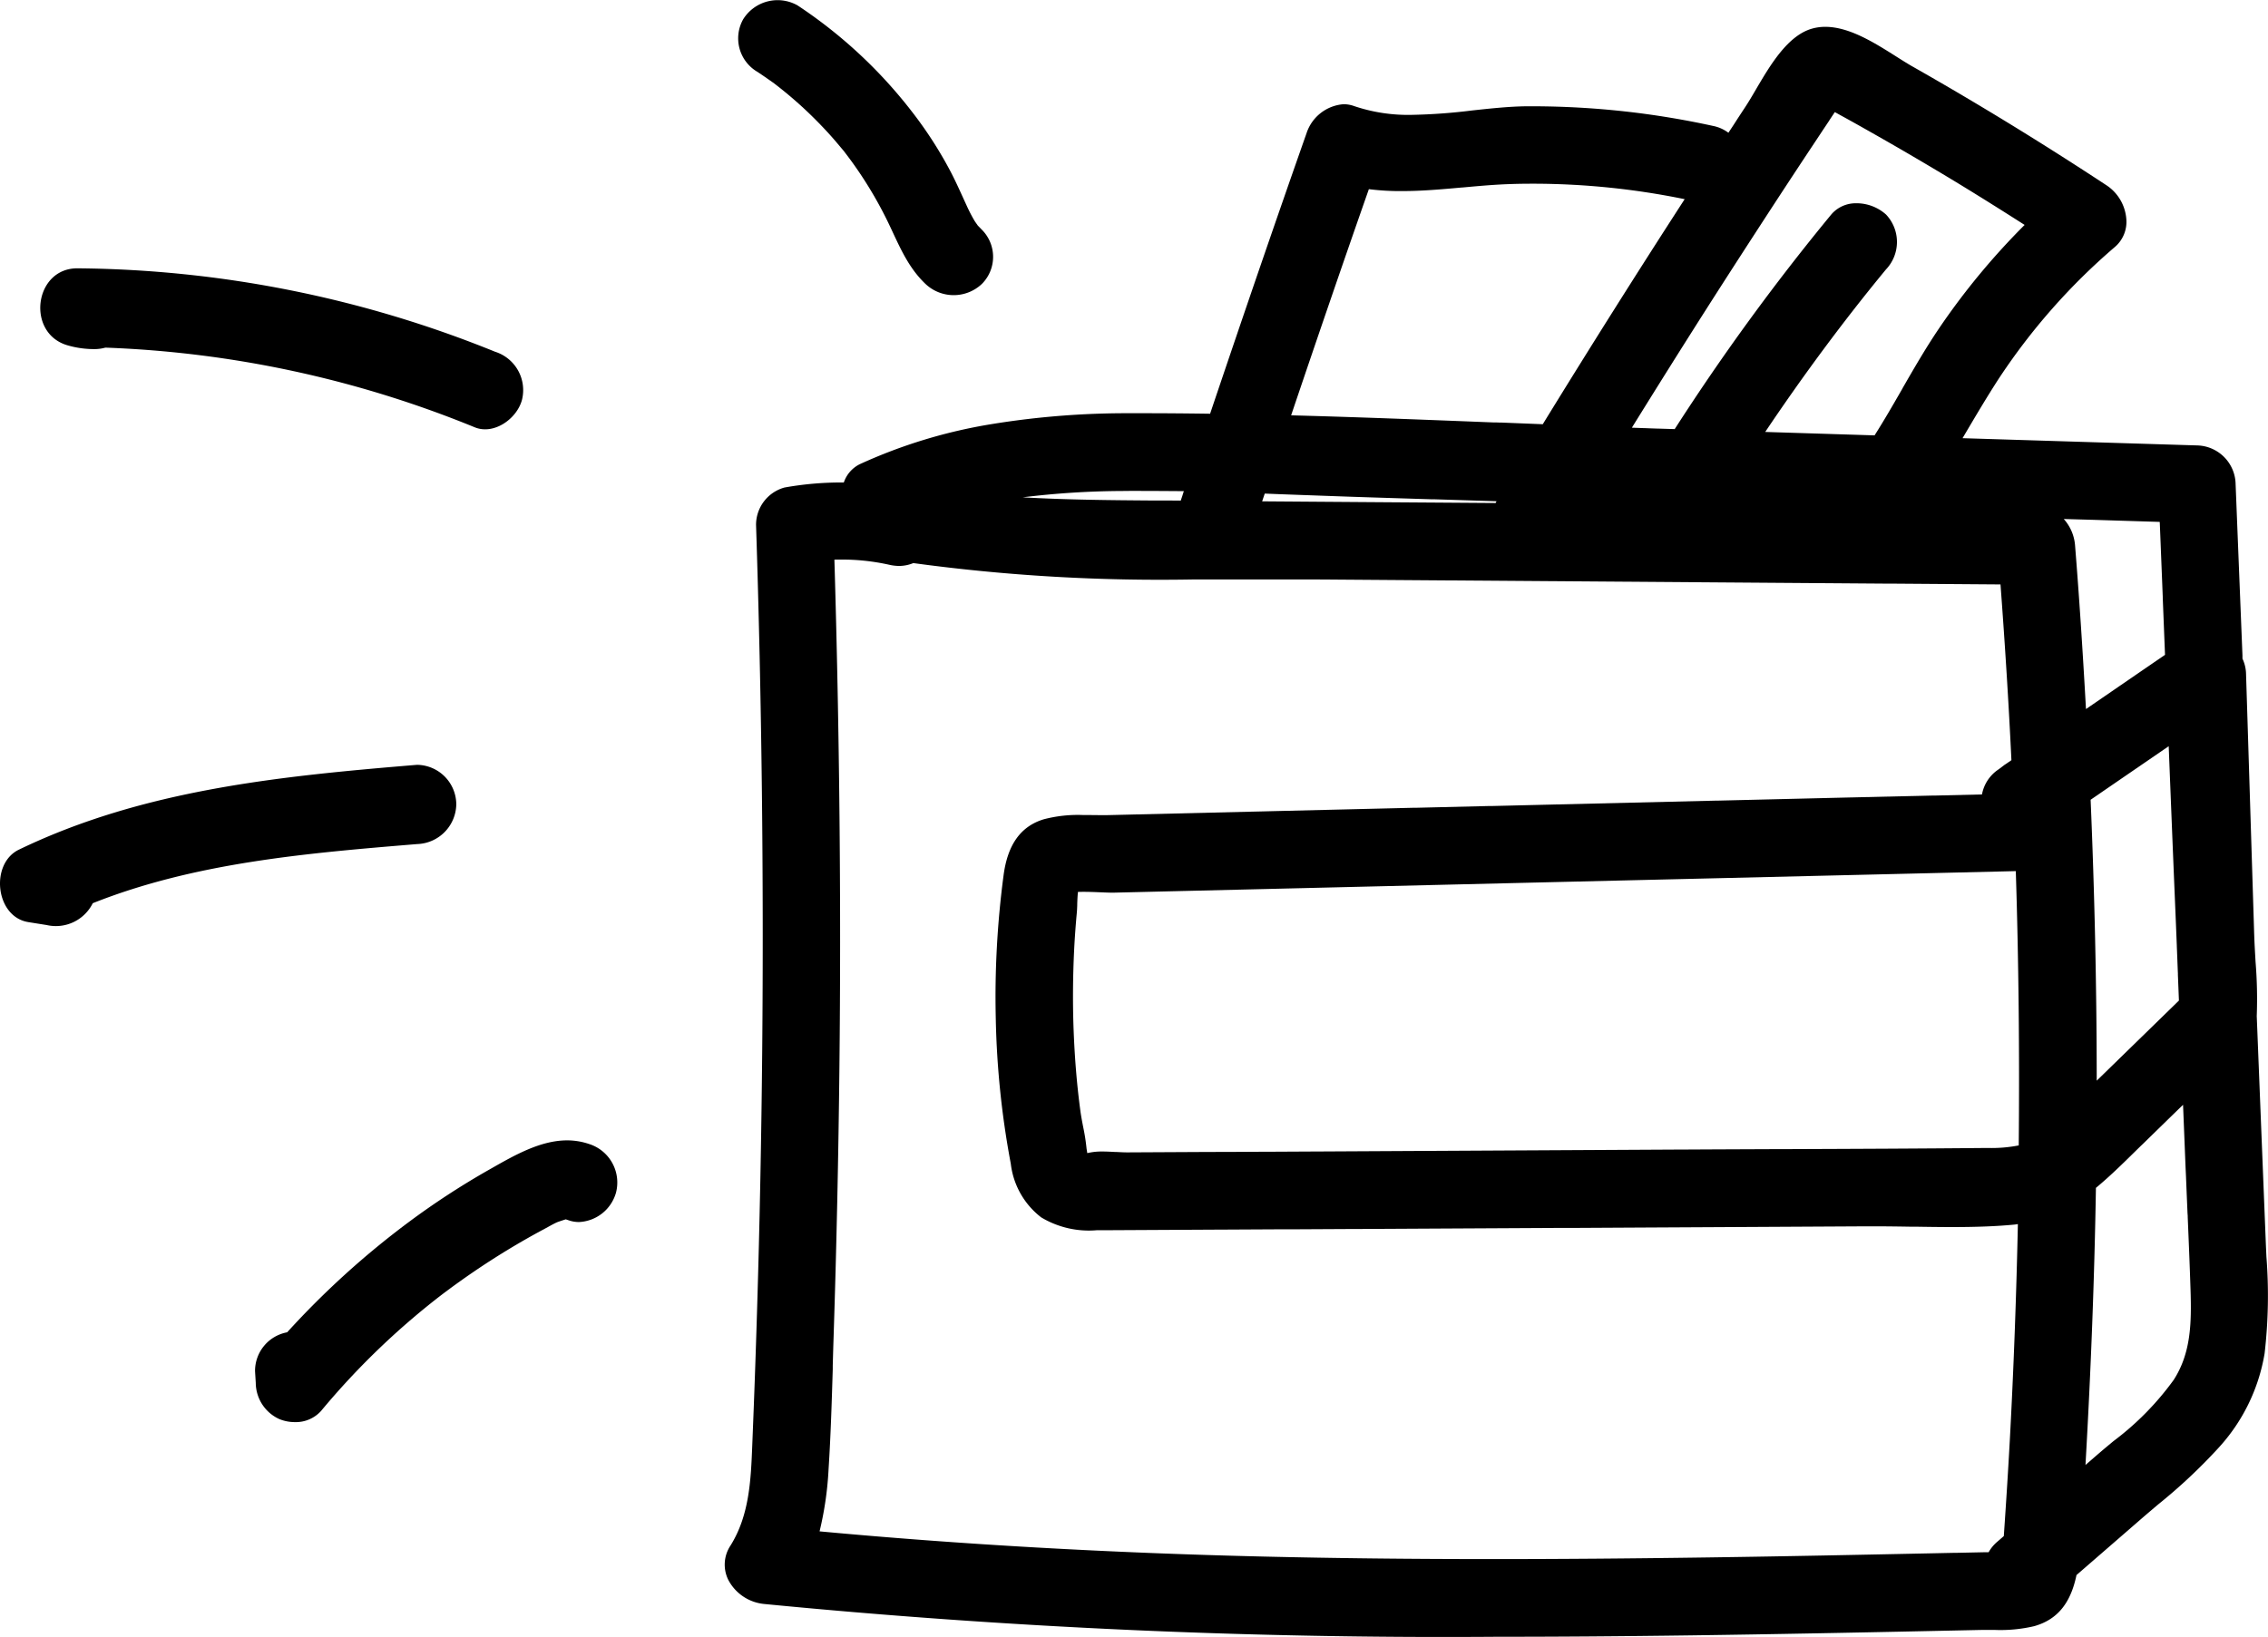
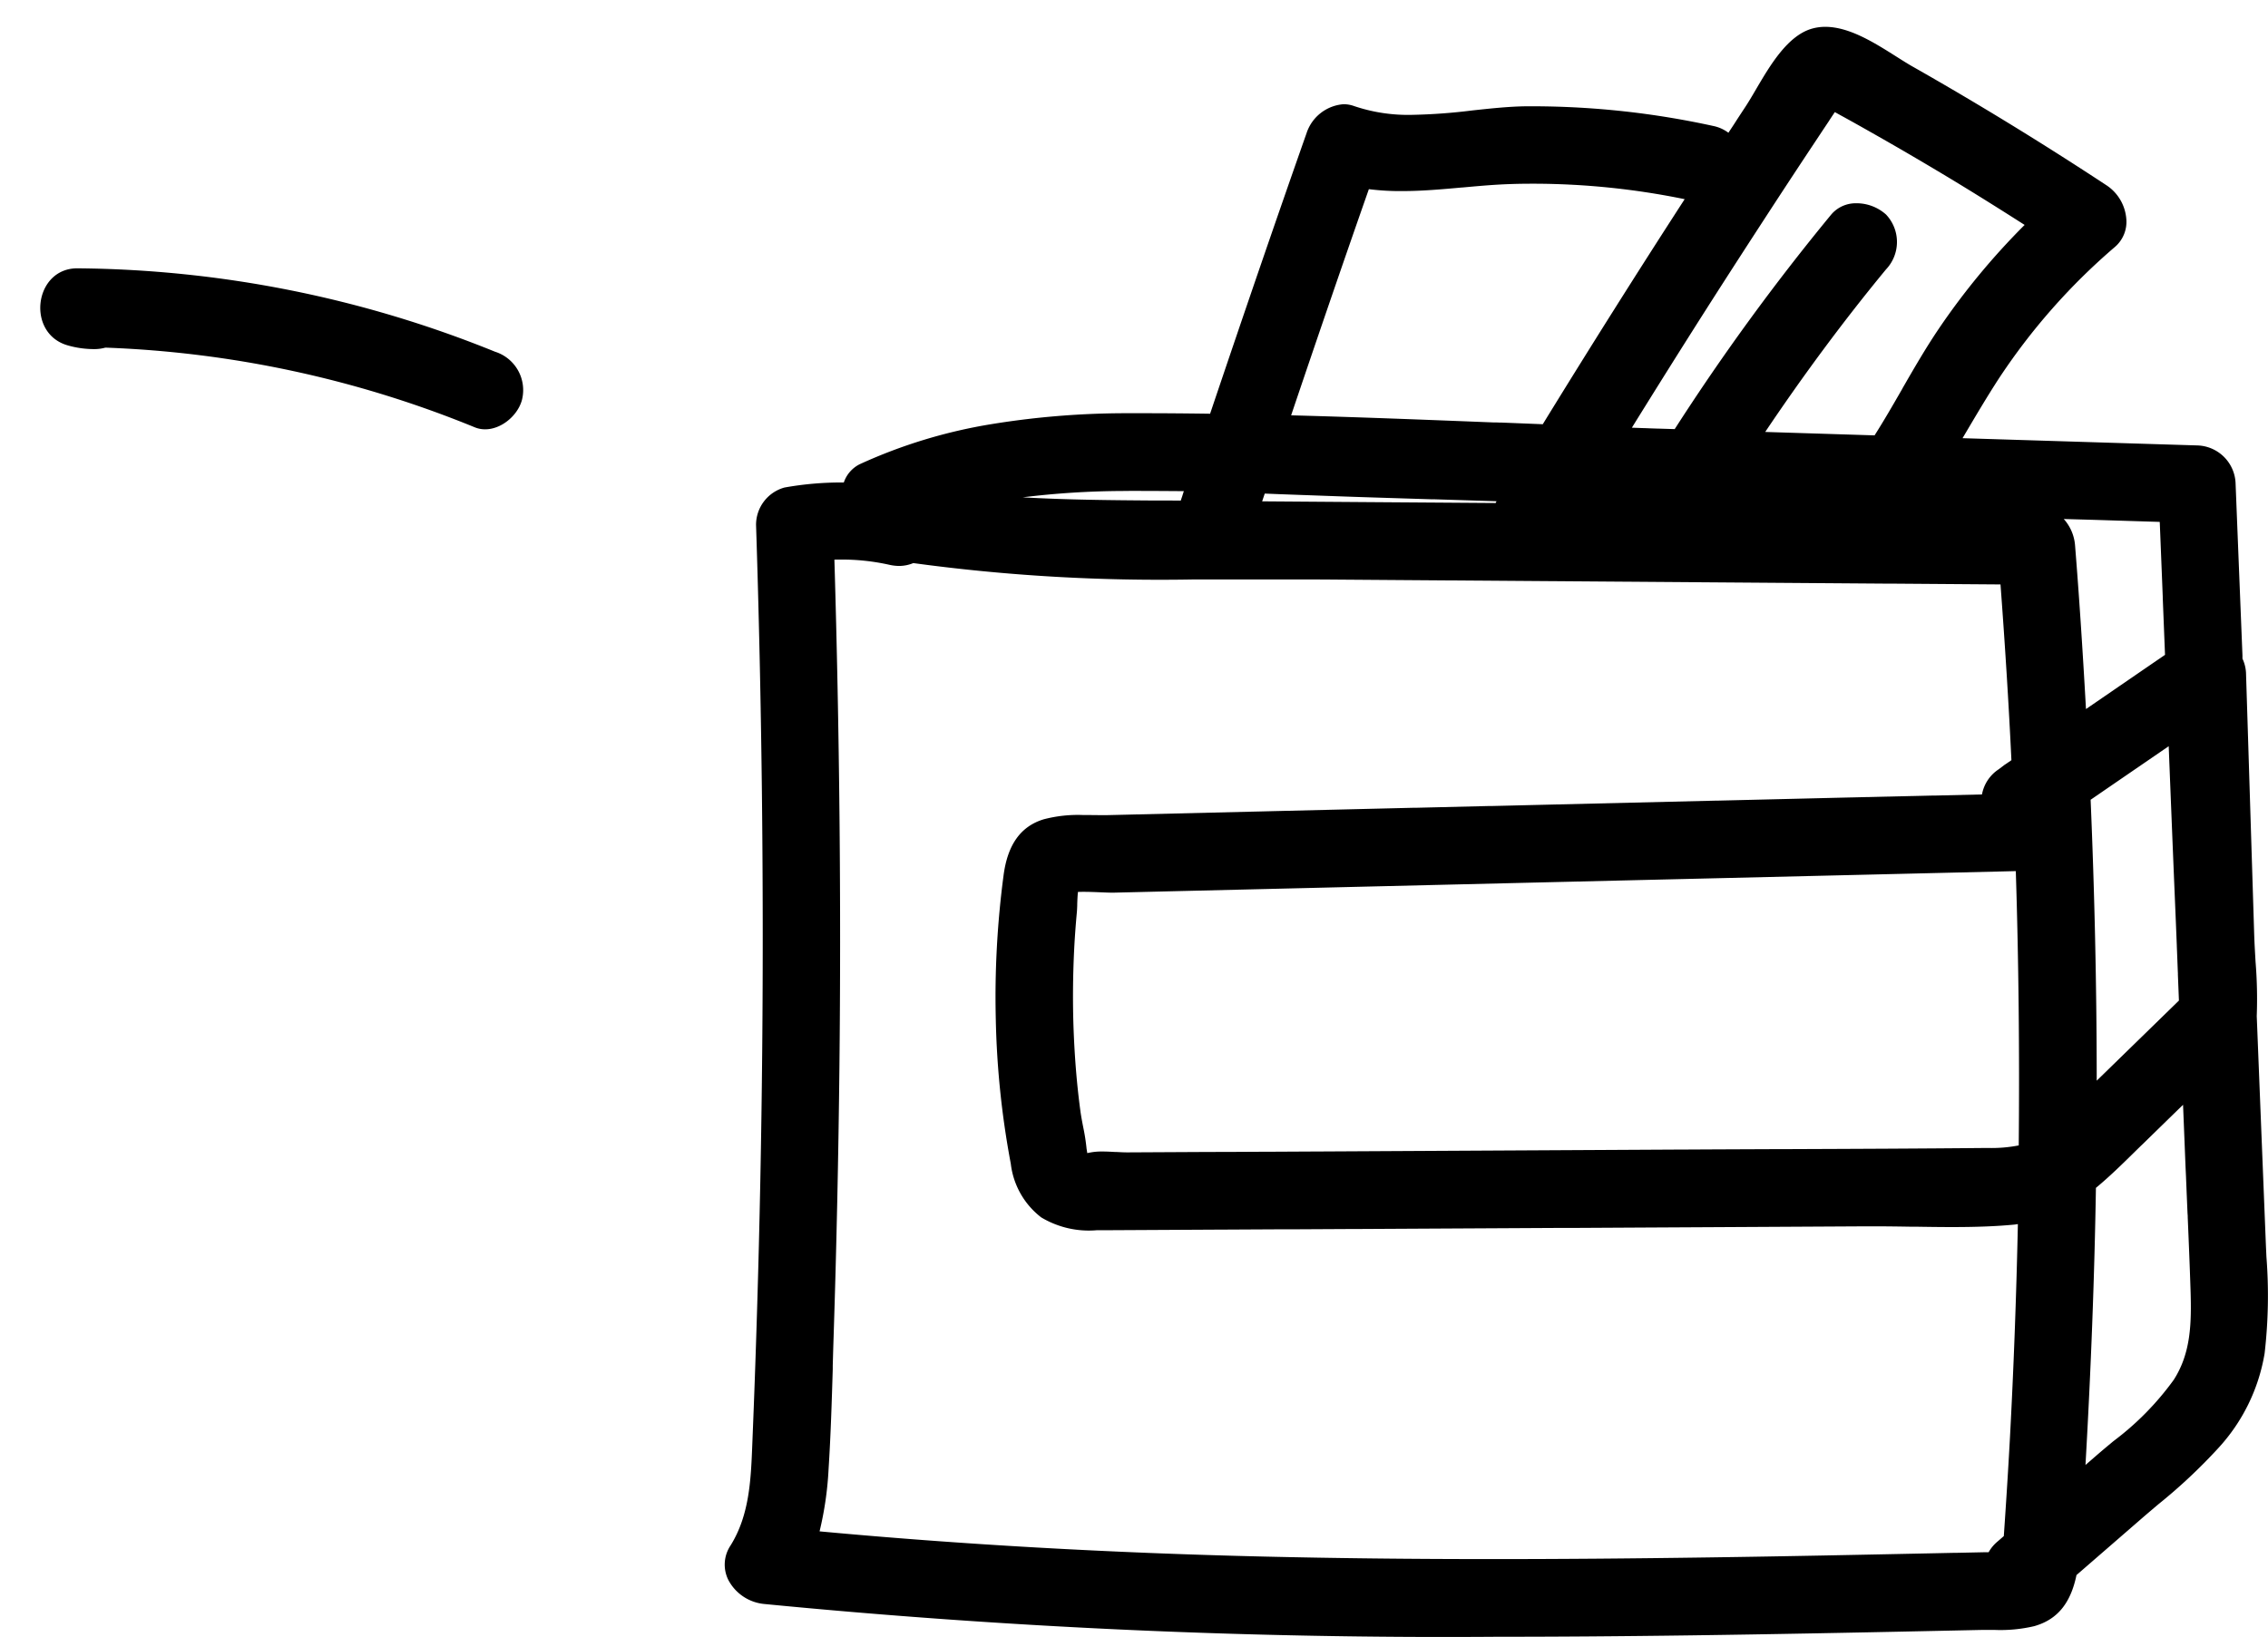
<svg xmlns="http://www.w3.org/2000/svg" width="168.999" height="122" viewBox="0 0 168.999 122">
  <g id="Group_2" data-name="Group 2" transform="translate(-816 -2300)">
    <path id="Fill_189" data-name="Fill 189" d="M57.488,120a521.8,521.8,0,0,1-54.565-2.446,3.382,3.382,0,0,1-2.657-1.8A2.563,2.563,0,0,1,.434,113.2c1.414-2.262,1.519-4.919,1.621-7.489q.009-.229.018-.458c.125-3.055.239-6.267.338-9.546.2-6.5.325-13.032.385-19.419.119-12.909-.035-26.083-.459-39.158a2.885,2.885,0,0,1,2.118-2.791,23.971,23.971,0,0,1,4.255-.377h.167a2.361,2.361,0,0,1,1.192-1.364,38.306,38.306,0,0,1,9.846-2.99A62.569,62.569,0,0,1,30.2,28.8l.96,0c1.5,0,3.139.012,5.01.038C38.812,21,41.162,14.164,43.356,7.93a3.145,3.145,0,0,1,2.761-2.162,2.324,2.324,0,0,1,.787.139,12.539,12.539,0,0,0,4.287.654,42.292,42.292,0,0,0,4.491-.326c1.357-.147,2.759-.3,4.074-.313q.3,0,.609,0A63.206,63.206,0,0,1,73.656,7.388a2.8,2.8,0,0,1,1.135.507c.2-.3.4-.6.589-.9l.005-.008c.211-.324.43-.659.647-.987.259-.391.529-.851.814-1.338C77.9,2.868,79.207.635,81.048.127A3.619,3.619,0,0,1,82.011,0c1.79,0,3.654,1.18,5.3,2.221.464.294.9.571,1.312.8,4.794,2.723,9.636,5.691,14.39,8.822a3.314,3.314,0,0,1,1.428,2.474A2.465,2.465,0,0,1,103.6,16.4a46.728,46.728,0,0,0-8.725,9.919c-.819,1.27-1.6,2.588-2.353,3.862l-.284.48L103.188,31l6.514.2a2.939,2.939,0,0,1,2.884,2.9q.253,6.378.51,12.758l0,.12,0,.116a2.837,2.837,0,0,1,.264,1.051l.133,4.234q.139,4.448.278,8.9.1,3.2.2,6.4c.021.661.063,1.344.1,2.005a34.072,34.072,0,0,1,.089,4.053q.333,8.361.668,16.721c.016.408.035.822.054,1.223a37.485,37.485,0,0,1-.135,7.191,13.732,13.732,0,0,1-3.483,7.1,40.548,40.548,0,0,1-4.43,4.148c-.425.36-.864.731-1.289,1.1l-2.419,2.1-.218.189-2.18,1.892c-.438,2.121-1.443,3.332-3.163,3.812a11,11,0,0,1-2.96.276h-.44c-.258,0-.465,0-.651.006h-.054q-2.028.044-4.055.086c-5.144.109-11.232.231-17.386.314C66.777,119.966,62.019,120,57.488,120ZM8.645,39.708c-.137,0-.278,0-.47.006.381,12.836.507,25.569.374,37.843-.072,6.672-.217,13.419-.432,20.055q-.027.815-.05,1.633l-.015.528v.019l0,.064v.195c-.07,2.318-.149,4.946-.311,7.454a25.05,25.05,0,0,1-.671,4.638c10.491.976,21.611,1.608,33.049,1.877,5.4.128,11,.19,17.131.19,4.99,0,10.242-.041,16.056-.124,5.79-.081,11.475-.2,16.756-.309l.822-.018.822-.017.085,0,.073,0,2.091-.045h.033l.13,0h.065a2.83,2.83,0,0,1,.616-.756c.142-.122.284-.245.427-.37l.019-.016.068-.06c.186-2.694.328-4.972.448-7.167.285-5.276.486-10.689.6-16.087-.031,0-.061.01-.1.017l-.014,0-.013,0-.033.006-.062.01c-1.315.128-2.806.188-4.69.188-1,0-2.156-.019-2.71-.028h-.414c-.552-.009-1.7-.028-2.7-.028H85.15l-2.513.014-8.956.049-5.252.028-5.252.029-.568,0-.58,0-4.069.022-6.578.035-4.021.022-.413,0-4.338.023h-.074l-.334,0H42.13l-.32,0H41.54l-4.395.023h-.152l-8.549.046H28.21l-.479,0a6.9,6.9,0,0,1-4.144-.956,5.907,5.907,0,0,1-2.268-4A65.126,65.126,0,0,1,20.2,73.942a68.917,68.917,0,0,1,.579-10.687c.3-2.3,1.28-3.666,2.993-4.187a10.026,10.026,0,0,1,2.9-.32c.23,0,.481,0,.745.005h.006c.184,0,.459.006.733.006.177,0,.343,0,.507-.005L39.211,58.5l.624-.014.871-.022,5.282-.127,5.282-.127.2,0,5.378-.13h.008l.069,0,.144,0,1.542-.037.276-.007,14.89-.357.126,0,7.187-.173,2.041-.049.734-.017h.04l1.279-.031.1,0,.729-.018.722-.017h.055l.772-.019H87.6l.788-.019h.039l.5-.012,1.178-.028.189,0,3.392-.081a2.863,2.863,0,0,1,1.237-1.869l.008-.005L95.38,55l.005,0,.088-.06.013-.008.074-.05.32-.22c-.2-4.192-.468-8.476-.813-13.1l-7.939-.059-.243,0-.2,0-8.008-.059L45.3,41.2c-.646-.006-1.519-.009-2.75-.009-.693,0-1.428,0-2.318,0h-.014l-.7,0h-.236l-.5,0h-.038l-.454,0h-.01l-.488,0-.521,0-.543,0h-.617l-1.147,0a136.416,136.416,0,0,1-20.91-1.22,2.774,2.774,0,0,1-1.064.213,3.4,3.4,0,0,1-.716-.085A16.215,16.215,0,0,0,8.645,39.708Zm100.024,40.64-.692.673-.009.009-.23.224-.231.225-.015.015-.581.567-.922.9-.015.015,0,0-.316.308-.006.005-.017.016-.017.017-.008.008-.009.009-.013.014-.005,0-.147.143-.147.144-.277.272-.009.009c-.852.838-1.818,1.787-2.826,2.62-.106,6.568-.368,13.517-.778,20.652l.088-.074.075-.065.017-.015q.2-.17.395-.342l.012-.01.218-.189c.317-.275.68-.582,1.111-.94l.052-.044.093-.076.008-.007.013-.011a21.323,21.323,0,0,0,4.492-4.568c1.289-2.008,1.33-4.219,1.254-6.693-.061-1.9-.143-3.854-.21-5.427l0-.052,0-.04v-.008L109,88.4v-.019c-.044-1.038-.081-1.92-.112-2.7L108.856,85l-.006-.149q-.05-1.25-.1-2.5ZM26.759,64.475c-.161,0-.308,0-.436.009-.033.3-.044.623-.054.908v.014l0,.074c-.007.188-.013.366-.027.512-.086.923-.154,1.847-.2,2.747-.1,2.033-.118,4.092-.039,6.121.085,2.117.247,4.059.5,5.936.055.412.14.85.208,1.2a15.168,15.168,0,0,1,.255,1.631s.033.176.049.319l.044-.007c.036-.006.072-.013.121-.023a4.6,4.6,0,0,1,.969-.086c.312,0,.638.018.926.034h.025l.024,0,.053,0c.293.016.569.031.83.031h.04l2.868-.015,2.861-.015L38,83.859l2.407-.013.422,0,2.878-.015h.149l5.613-.03,22.043-.118h.255c2.313-.012,4.667-.022,6.944-.031h.039l.587,0c4.8-.019,9.769-.038,14.729-.086H94.1a10.588,10.588,0,0,0,2.325-.19c.065-6.926-.008-13.805-.218-20.446l-.815.02L60.5,63.78l-.3.007-.292.007-17.242.414-9.233.221-4.458.107h-.107c-.216,0-.519-.012-.811-.025l-.158-.006C27.552,64.491,27.143,64.475,26.759,64.475ZM107.6,53.621c-2.509,1.72-4.195,2.876-5.818,3.991.293,6.928.445,13.8.453,20.41,0,.073,0,.147,0,.223v.042c0,.09,0,.176,0,.262l.079-.074.041-.04,2.034-1.983.034-.033q1.97-1.919,3.938-3.839-.037-.959-.076-1.92v-.034l0-.07c-.013-.3-.024-.595-.036-.893v-.014l-.018-.454-.027-.68v-.03l-.072-1.788L108,63.556C107.847,59.843,107.717,56.593,107.6,53.621ZM99.78,36.684a3.329,3.329,0,0,1,.845,2.006c.287,3.558.552,7.535.811,12.159l.018-.01.016-.011.016-.011,2.34-1.606.018-.013c1.339-.919,2.445-1.678,3.481-2.387q-.084-2.124-.169-4.248l0-.085-.084-2.1-.13-3.238-.01-.239-2.5-.077-2.235-.07-.3-.009L100,36.691l-.052,0ZM40.242,34.79c-.049.15-.1.3-.153.456l-.041.122c2.759.021,5.834.044,9.675.071h.012l3.277.023,4.435.032.024-.05.009-.018.009-.018.009-.017.015-.03-4.594-.144-.068,0-.139,0-4.532-.142c-1.623-.051-3.239-.11-5.032-.176h-.032l-.7-.026-.71-.026-.288-.01Zm-9.211-.2c-.5,0-.928,0-1.4.007a62.512,62.512,0,0,0-7.421.472c3.307.19,6.66.215,9.619.237h.73l.473,0h.056l.894.007.024-.071.077-.227.029-.085,0-.011.029-.085.025-.076,0-.01.019-.056.019-.055.009-.028C33,34.6,31.953,34.592,31.031,34.592Zm53.317-21.44a3.3,3.3,0,0,1,2.186.838,2.973,2.973,0,0,1,0,4.094c-3.094,3.749-6.121,7.824-9,12.114l8.149.255c.695-1.092,1.37-2.263,1.967-3.3l.052-.09.014-.026.033-.058.014-.023,0-.008.013-.023c.85-1.474,1.729-3,2.714-4.452a52.7,52.7,0,0,1,6.374-7.706c-2.377-1.517-4.351-2.744-6.213-3.858-1.638-.98-3.3-1.951-4.948-2.885C84.872,7.55,84.076,7.1,83.345,6.7l-.233-.128-.232-.129-.159-.087-.047.07-.059.089-.059.087-.159.24-.085.129,0,.006-.2.3c-.35.524-.647.974-.922,1.389-.858,1.291-1.749,2.644-2.726,4.137-1.9,2.915-3.663,5.638-5.375,8.325-1.815,2.852-3.663,5.8-5.492,8.752h.026l.281.01.557.02h.052L69,29.93l.49.016.048,0,1.252.038a167.4,167.4,0,0,1,11.669-16A2.391,2.391,0,0,1,84.348,13.152ZM48,12.1c-1.9,5.418-3.79,10.932-5.792,16.857,5.132.136,10.4.345,15.043.529l.117,0,.094,0,.273.011.081,0,.068,0,1.175.047,1.2.048.7.028c3.537-5.76,7.094-11.4,10.573-16.774a56.292,56.292,0,0,0-11.261-1.153c-.659,0-1.249.009-1.752.028-1.173.038-2.378.147-3.544.254l-.038,0c-1.451.131-2.951.267-4.42.267A18.657,18.657,0,0,1,48,12.1Z" transform="translate(870 2302)" />
    <g id="Group_1" data-name="Group 1">
-       <path id="Fill_215" data-name="Fill 215" d="M1.441,5.357c.373.246.737.5,1.1.756.053.037.088.061.116.079.012.009.017.015.037.031.176.136.352.272.524.411q1.045.834,2.008,1.754.914.874,1.754,1.816c.294.332.574.672.861,1.01l.03.033c.025.034.045.063.084.114.134.176.267.352.4.531a30.19,30.19,0,0,1,2.679,4.393c.863,1.735,1.482,3.507,2.939,4.888a3.059,3.059,0,0,0,4.182,0,2.858,2.858,0,0,0,0-4.058s-.191-.2-.292-.3c-.078-.112-.212-.3-.233-.335a11.575,11.575,0,0,1-.607-1.172c-.369-.8-.719-1.6-1.123-2.388A30.24,30.24,0,0,0,12.981,8.36,35.458,35.458,0,0,0,4.425.4,3.023,3.023,0,0,0,.381,1.431a2.893,2.893,0,0,0,1.06,3.926" transform="translate(871 2300)" />
      <path id="Fill_217" data-name="Fill 217" d="M2.025,5.737a7.058,7.058,0,0,0,2.08.283,2.992,2.992,0,0,0,.745-.109A80.27,80.27,0,0,1,32.376,11.85c1.435.587,3.142-.639,3.517-2.039a3,3,0,0,0-2-3.593A84.463,84.463,0,0,0,2.787,0c-3.243-.03-3.86,4.833-.761,5.737" transform="translate(819 2320)" />
-       <path id="Fill_219" data-name="Fill 219" d="M31.074,5.915A3.016,3.016,0,0,0,34,2.961,2.962,2.962,0,0,0,31.074.008C20.933.848,10.708,1.841,1.408,6.331c-2.164,1.044-1.757,5.005.7,5.4l1.372.219a3.068,3.068,0,0,0,3.432-1.628c7.644-3.042,16.04-3.735,24.163-4.407" transform="translate(816 2357)" />
-       <path id="Exclusion_14" data-name="Exclusion 14" d="M2.971,21h0a3.048,3.048,0,0,1-1.16-.227,2.991,2.991,0,0,1-1.753-2.7q-.013-.22-.027-.438c-.009-.145-.018-.287-.026-.429a2.924,2.924,0,0,1,2.392-2.9,63.457,63.457,0,0,1,9.065-8.219A57.8,57.8,0,0,1,17.42,2.2l.255-.145C19.37,1.092,21.291,0,23.257,0A5.075,5.075,0,0,1,24.9.272,3.009,3.009,0,0,1,26.9,3.9a3.007,3.007,0,0,1-2.759,2.187,2.316,2.316,0,0,1-.751-.124l-.229-.077c-.06.015-.546.175-.635.212-.193.081-.445.221-.688.355l-.26.142c-.894.477-1.8.992-2.693,1.533a58.2,58.2,0,0,0-5.13,3.5,56.385,56.385,0,0,0-8.827,8.535A2.527,2.527,0,0,1,2.971,21Z" transform="translate(835 2385)" />
    </g>
  </g>
</svg>